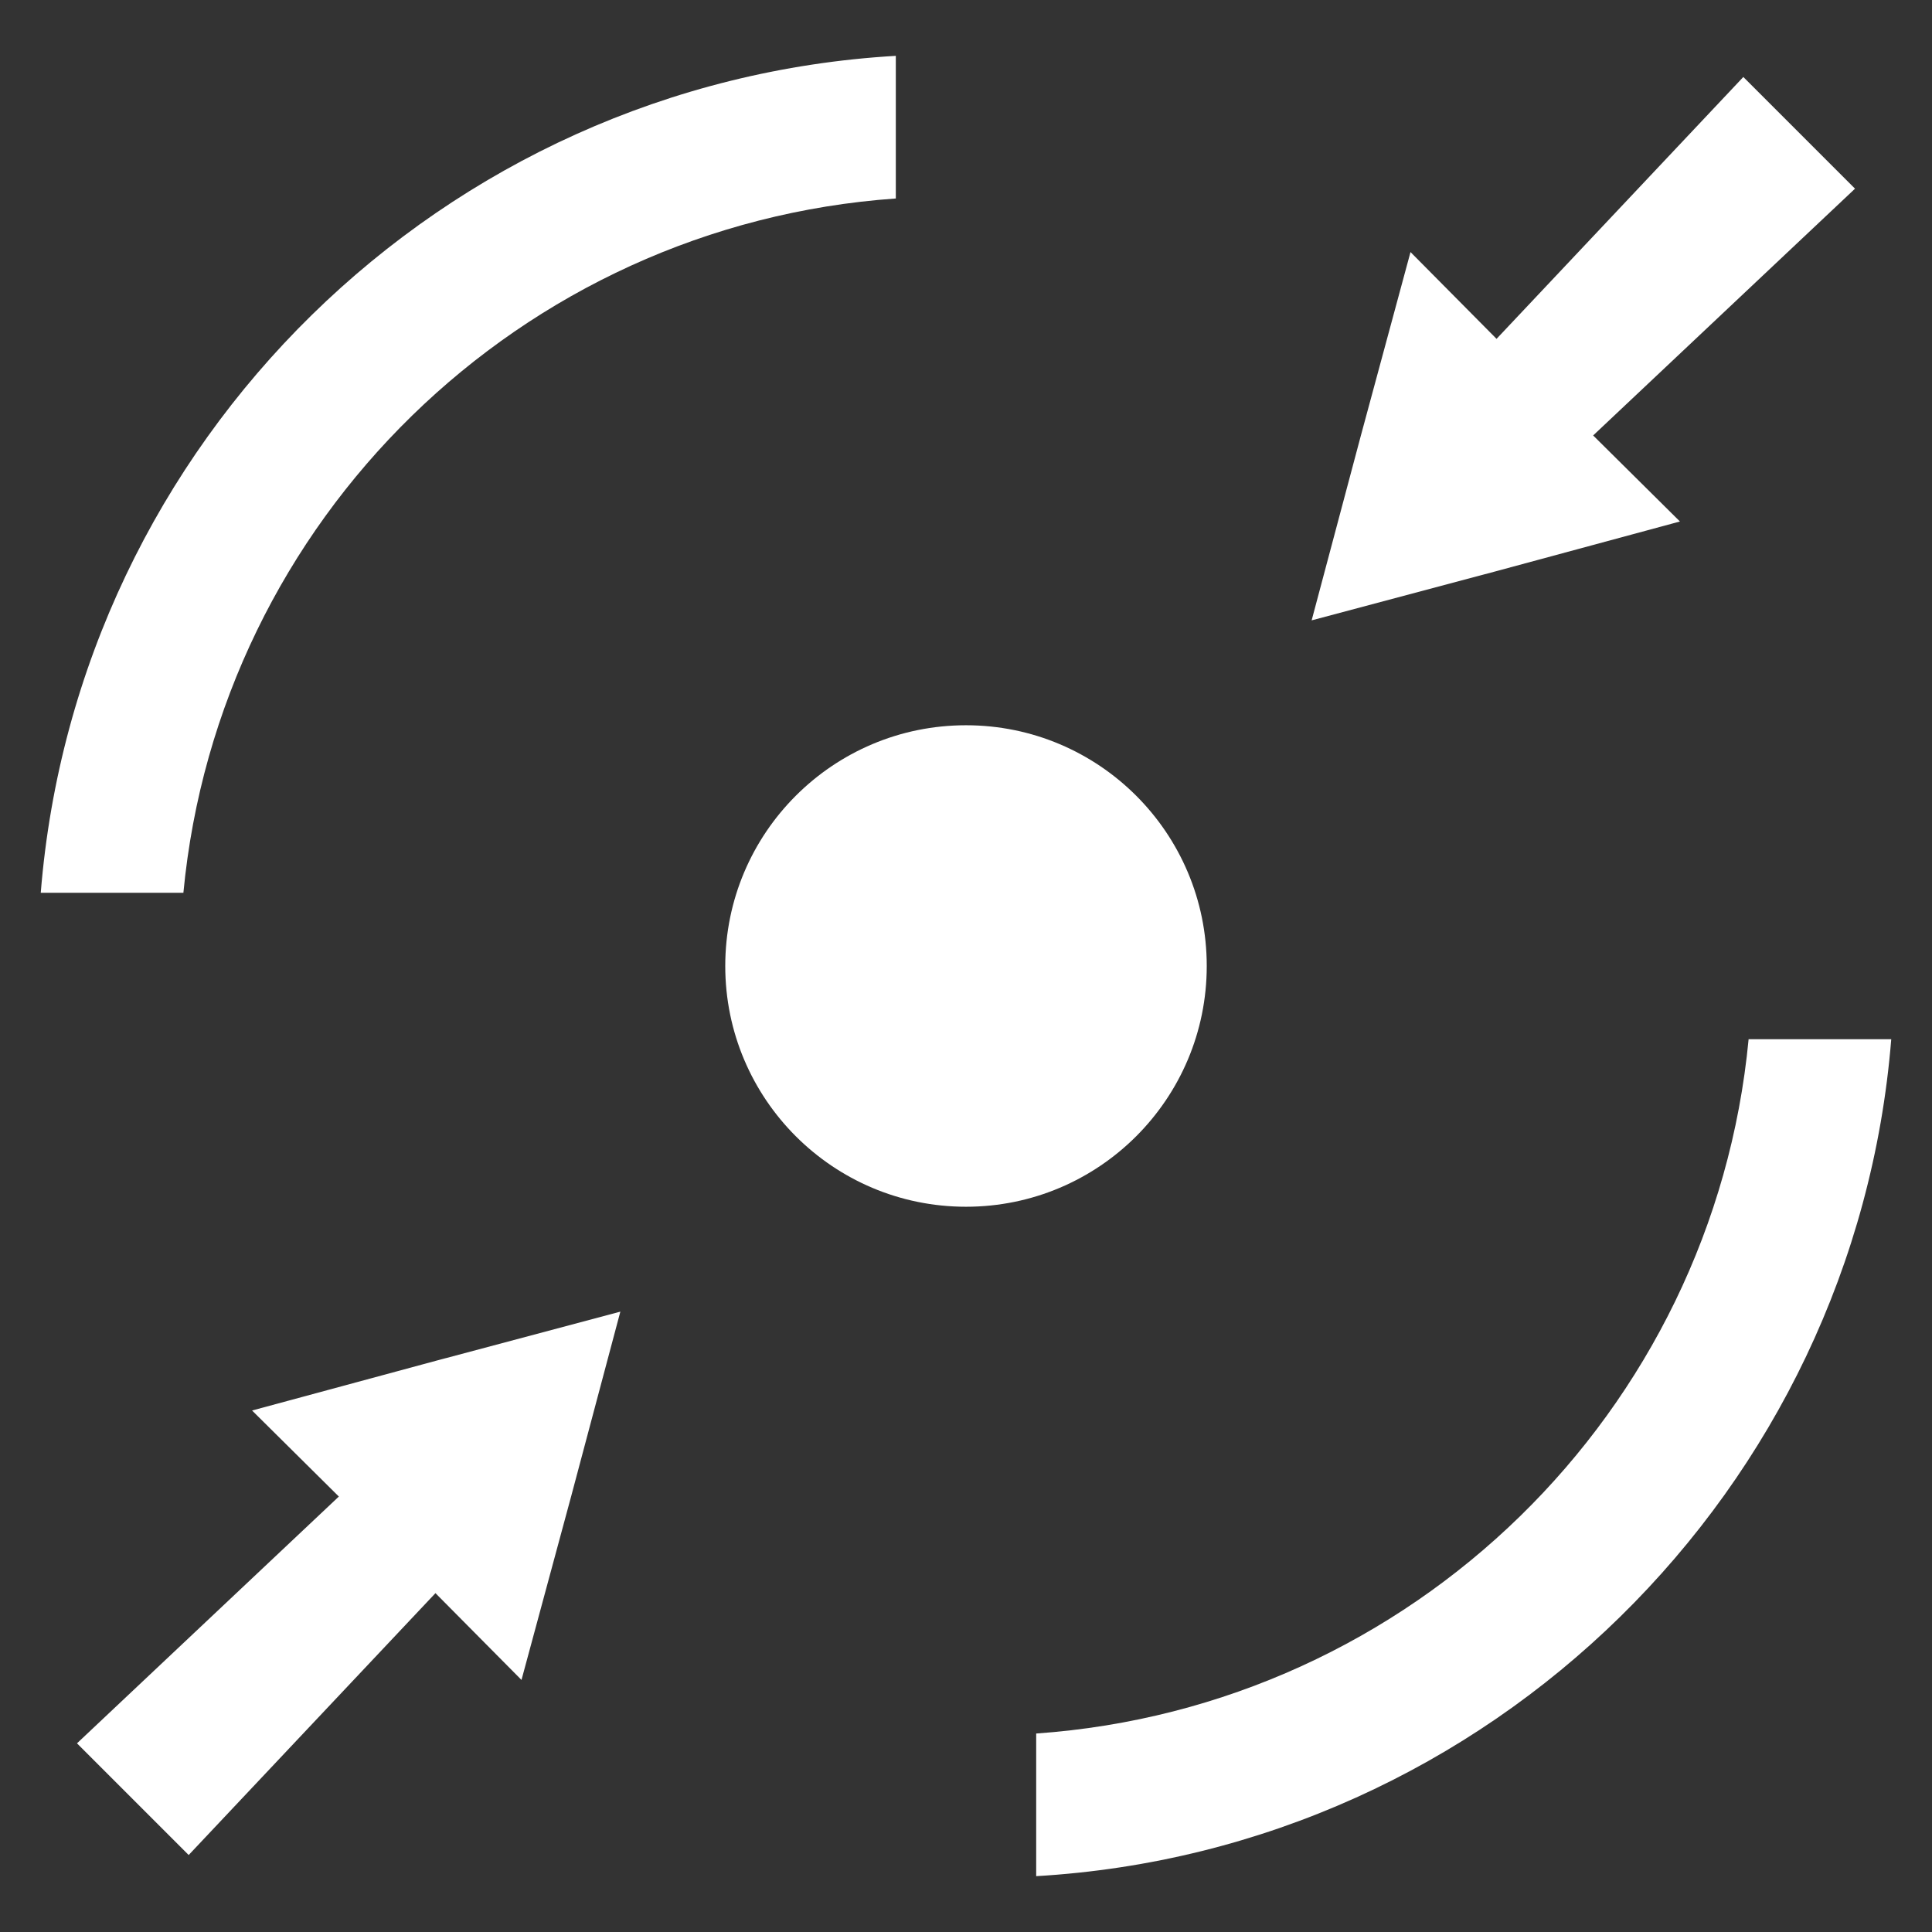
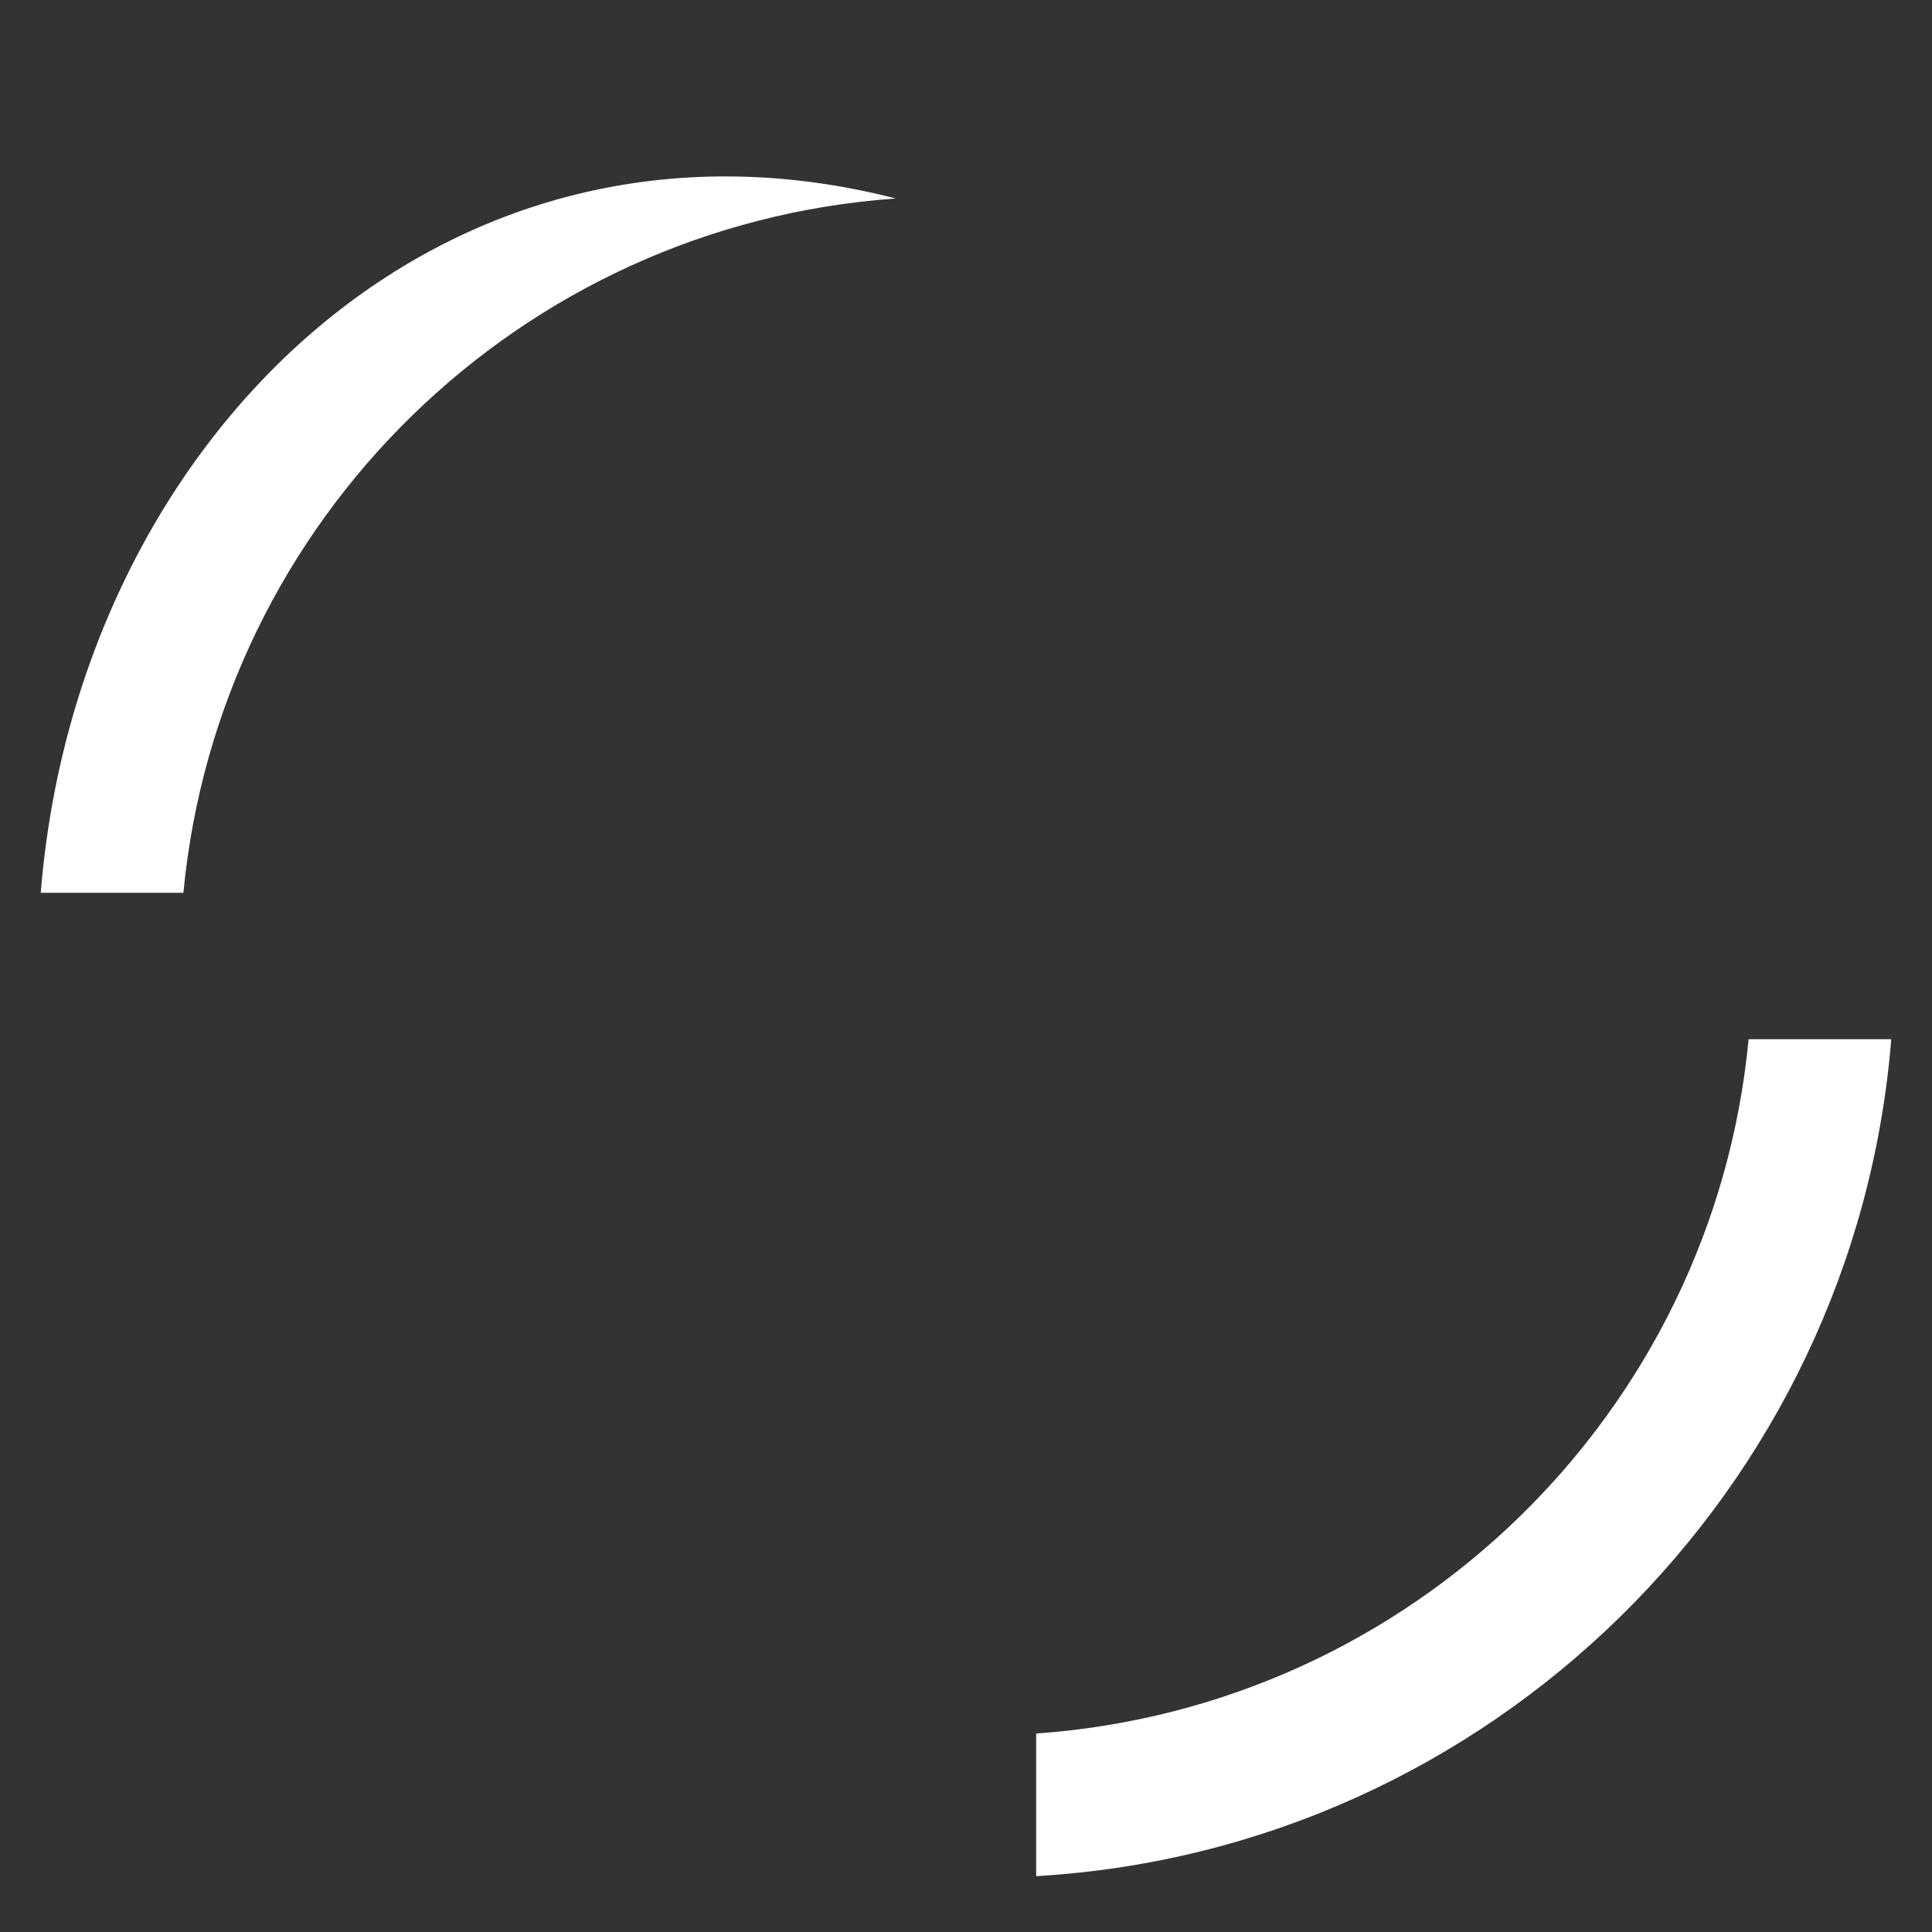
<svg xmlns="http://www.w3.org/2000/svg" version="1.1" id="Icon" x="0px" y="0px" viewBox="0 0 256 256" style="enable-background:new 0 0 256 256;" xml:space="preserve">
  <rect x="0" y="0" width="256" height="256" fill="#333333" stroke="none" />
  <style type="text/css">
	.st0{fill:#FFFFFF;}
</style>
  <g>
-     <polygon class="st0" points="186.9,33.4 180.3,57.8 173.8,82.2 198.2,75.7 222.6,69.1 211.1,57.7 245.8,25 231,10.2 198.3,44.9     " />
-     <polygon class="st0" points="33.4,186.9 57.8,180.3 82.2,173.8 75.7,198.2 69.1,222.6 57.7,211.1 25,245.8 10.2,231 44.9,198.3     " />
-     <circle class="st0" cx="128" cy="128" r="31.9" />
    <g>
      <g>
-         <path class="st0" d="M118.7,26.3l0-18.9C58.6,10.9,10.2,58.5,5.4,118.3l18.9,0C29,68.9,68.9,29.8,118.7,26.3z" />
+         <path class="st0" d="M118.7,26.3C58.6,10.9,10.2,58.5,5.4,118.3l18.9,0C29,68.9,68.9,29.8,118.7,26.3z" />
      </g>
      <g>
        <path class="st0" d="M231.7,137.7l18.9,0c-4.8,59.7-53.2,107.4-113.3,110.9v-18.9C187.1,226.2,227,187.1,231.7,137.7z" />
      </g>
    </g>
  </g>
</svg>